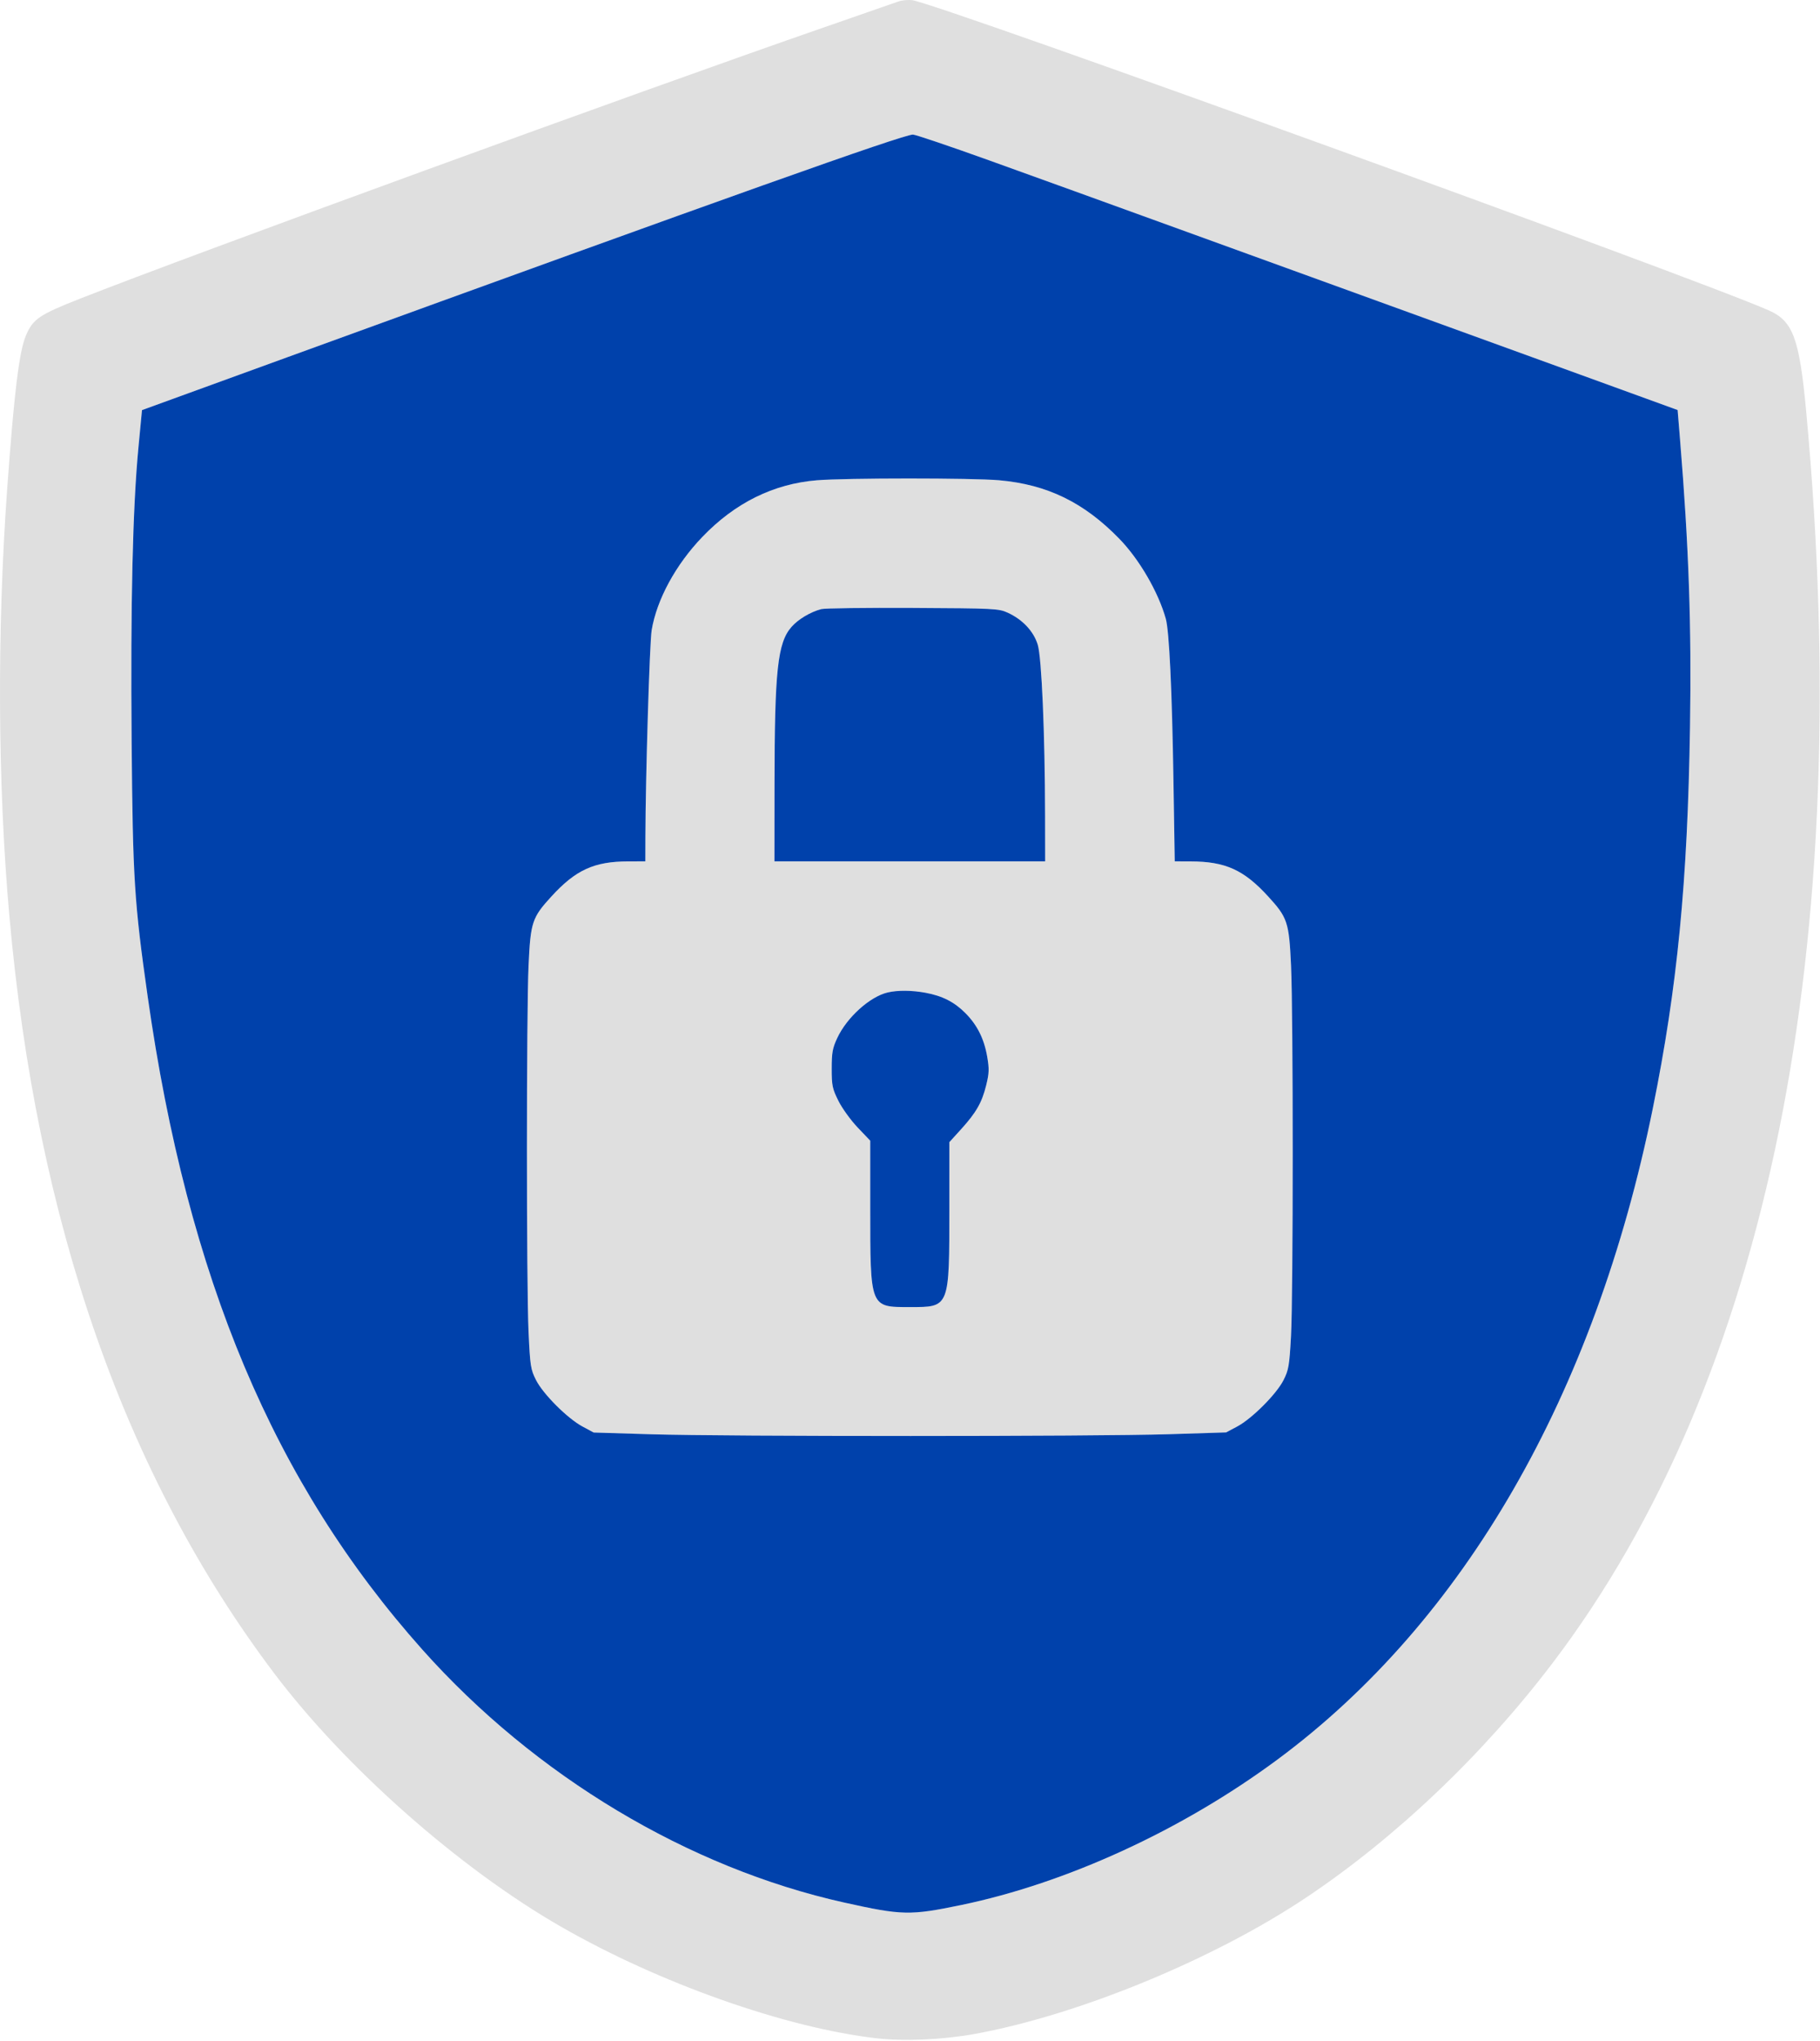
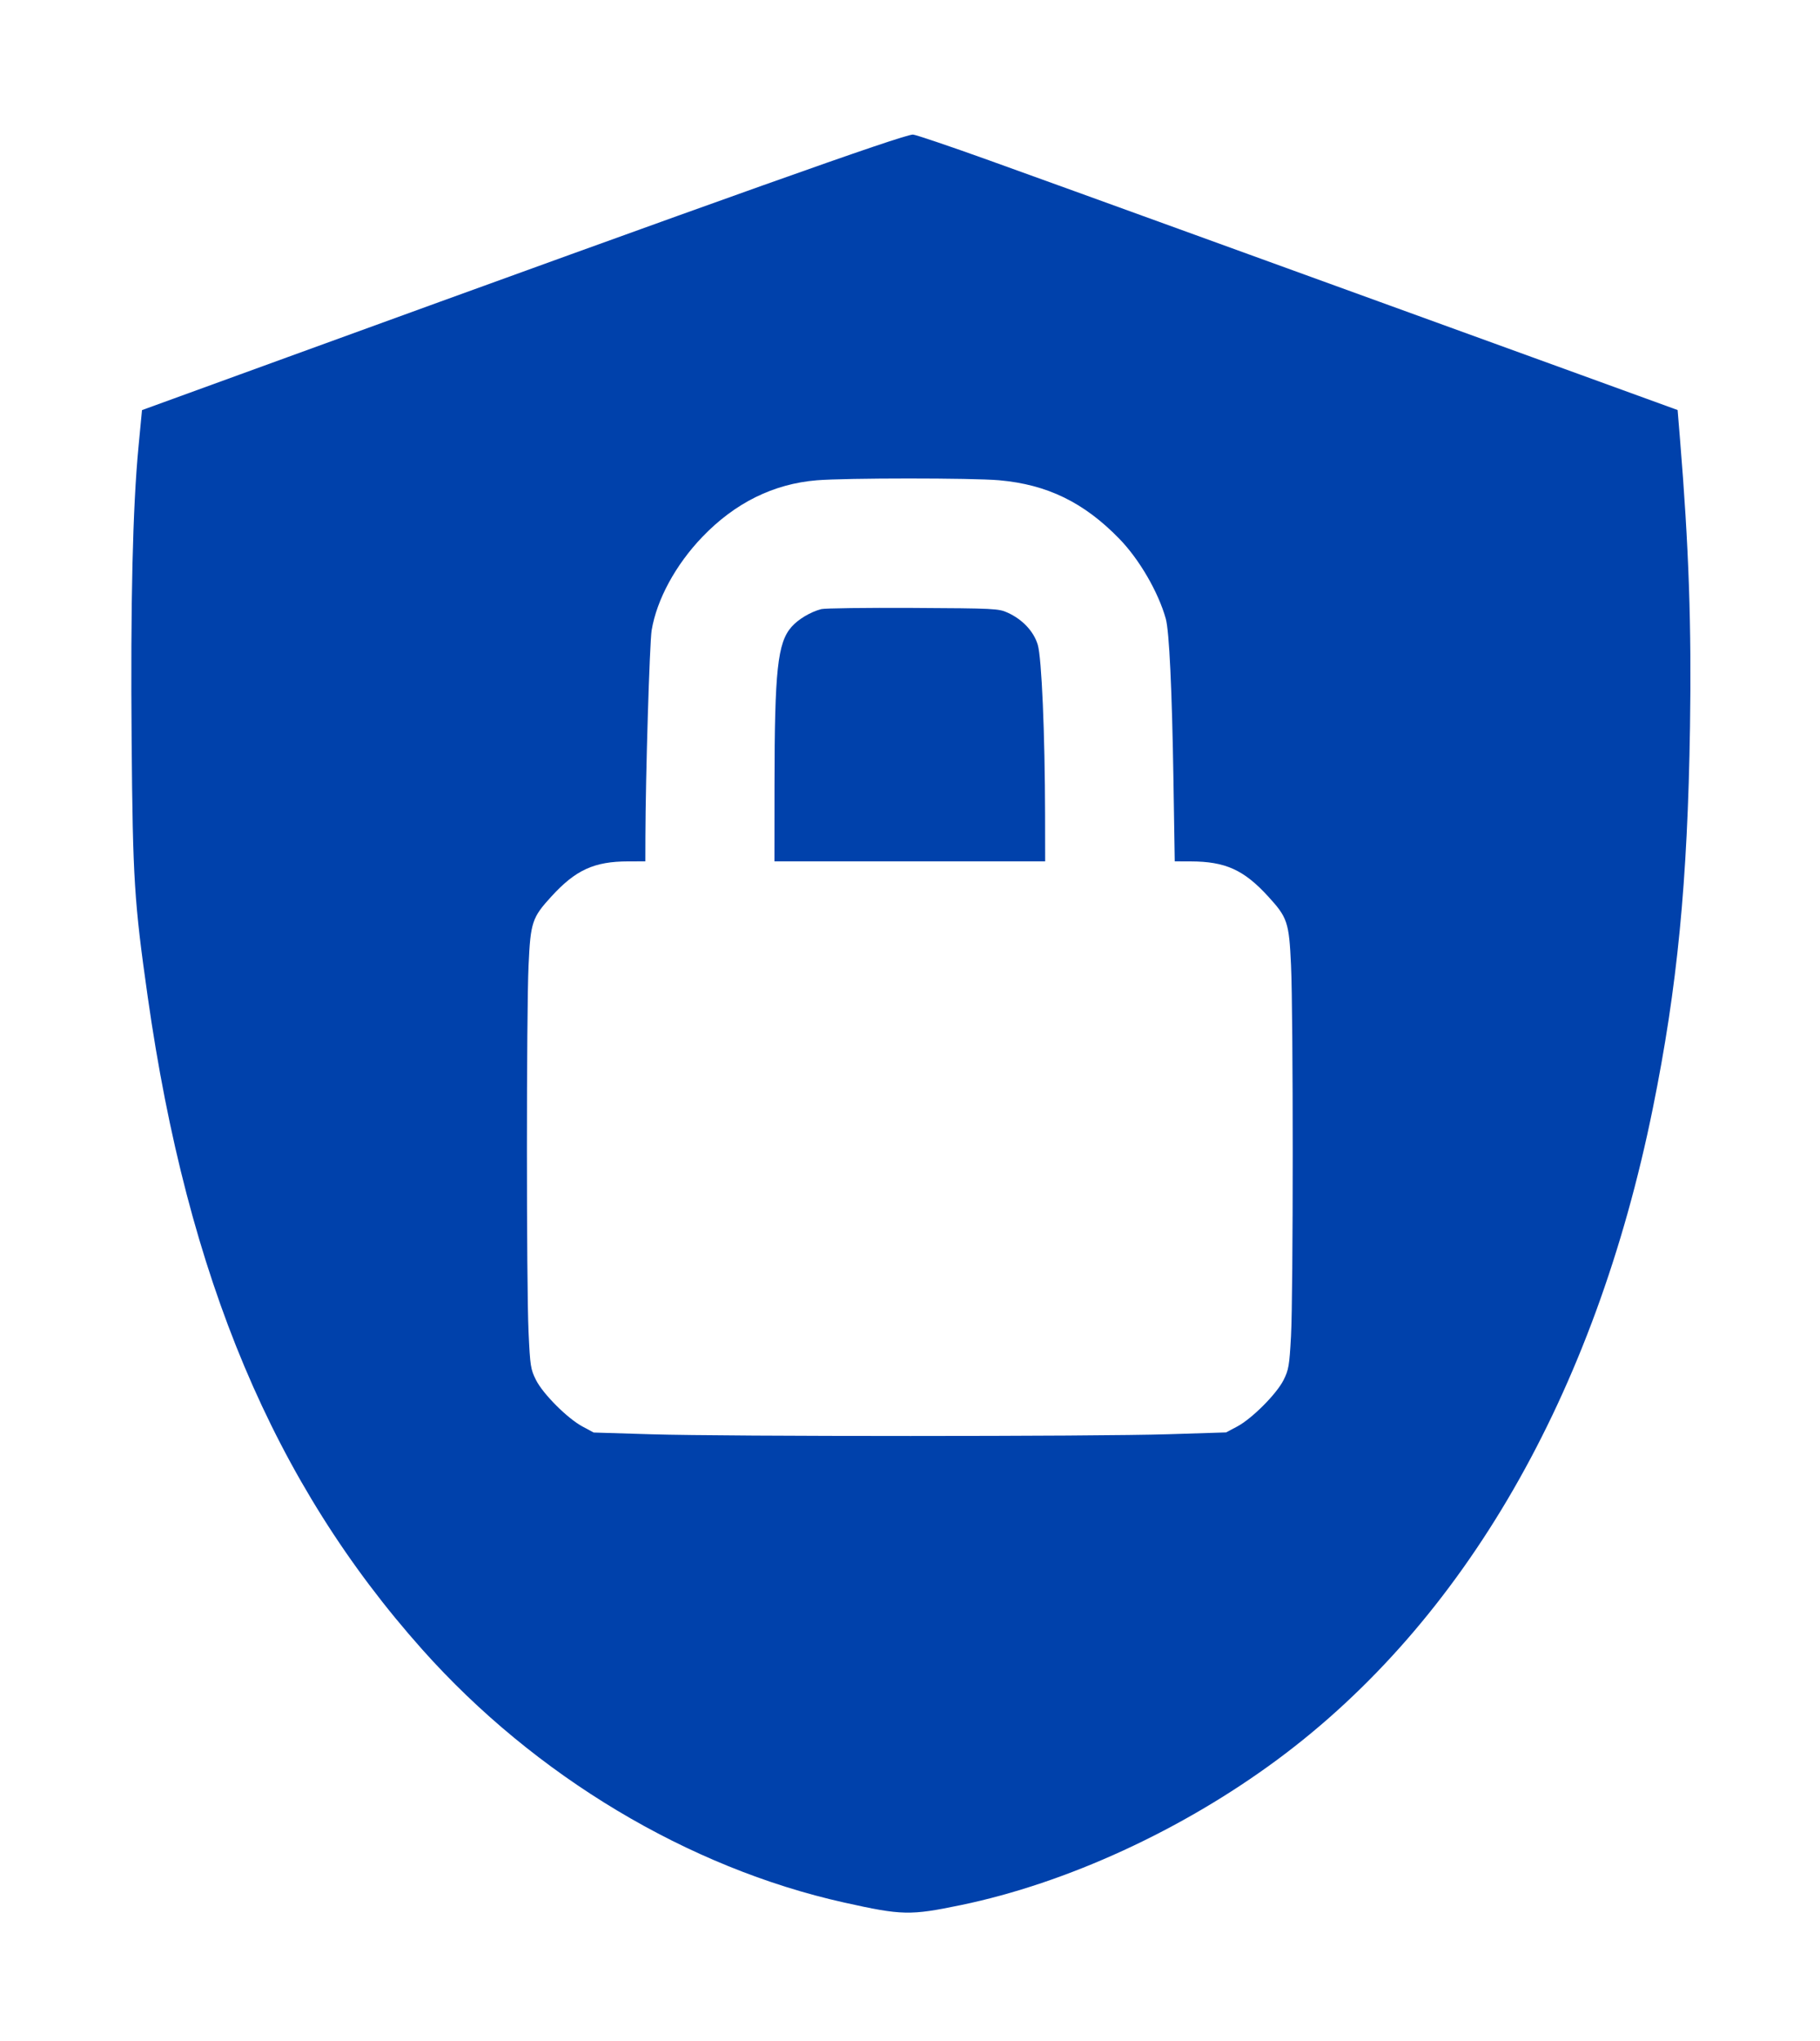
<svg xmlns="http://www.w3.org/2000/svg" width="874" height="980" viewBox="0 0 874 980" fill="none">
-   <path fill-rule="evenodd" clip-rule="evenodd" d="M431.403 0.722C429.753 1.324 413.778 6.883 395.903 13.074C308.713 43.273 92.144 122.233 38.215 143.484C18.783 151.141 15.738 153.23 12.418 161.176C9.18 168.926 6.799 188.431 3.462 234.557C-1.485 302.92 -1.118 376.528 4.482 439.557C17.592 587.106 60.006 708.445 131.644 803.348C165.827 848.631 220.486 896.932 269.32 925.008C316.528 952.148 377.135 973.585 420.903 978.623C434.092 980.141 452.687 979.329 467.903 976.571C517.596 967.562 582.376 940.963 626.903 911.284C670.041 882.53 712.277 842.362 745.731 798.273C849.083 662.063 891.211 454.013 867.37 197.557C864.107 162.461 861.035 154.149 849.438 149.037C812.968 132.961 450.317 1.646 438.11 0.096C436.071 -0.163 433.053 0.119 431.403 0.722ZM474.903 76.955C493.878 83.772 535.053 98.662 566.403 110.044C597.753 121.426 643.203 137.913 667.403 146.681C691.603 155.449 732.602 170.327 758.513 179.744L805.623 196.864L806.78 210.961C811.01 262.478 812.332 300.536 811.576 349.057C810.415 423.604 805.504 473.983 793.738 532.04C765.861 669.59 703.097 778.46 613.403 844.846C567.723 878.656 512.278 904.137 461.482 914.665C437.054 919.728 433.198 919.645 405.403 913.458C330.498 896.783 256.976 852.722 202.894 792.095C131.512 712.075 90.142 613.78 70.933 478.557C64.454 432.947 63.778 422.219 63.213 356.057C62.646 289.769 63.72 243.697 66.513 214.479L68.193 196.901L137.798 171.583C350.564 94.192 433.334 64.738 438.403 64.612C439.503 64.584 455.928 70.139 474.903 76.955ZM392.279 230.592C371.429 232.306 352.968 241.438 337.265 257.806C324.469 271.143 315.398 287.84 312.94 302.576C311.96 308.454 310.005 372.936 309.933 401.807L309.903 413.557L301.653 413.573C285.37 413.603 276.498 417.645 264.881 430.322C255.512 440.547 254.786 442.721 253.832 463.387C252.778 486.231 252.773 616.782 253.825 639.575C254.578 655.881 254.826 657.472 257.4 662.575C260.815 669.345 272.505 681.027 279.761 684.923L285.1 687.789L312.752 688.629C349.152 689.734 525.777 689.718 561.106 688.606L588.808 687.734L594.106 684.912C601.198 681.135 612.955 669.372 616.36 662.647C618.83 657.767 619.184 655.709 619.963 641.647C621.054 621.96 621.062 486.973 619.974 463.387C619.02 442.721 618.294 440.547 608.925 430.322C597.274 417.607 588.434 413.623 571.77 413.578L564.137 413.557L563.52 374.807C562.824 331.079 561.491 302.965 559.833 297.057C556.241 284.25 547.133 268.575 537.559 258.719C520.569 241.228 502.919 232.629 479.81 230.584C466.924 229.443 406.185 229.449 392.279 230.592ZM483.964 294.185C491.076 297.447 496.41 303.147 498.35 309.557C500.226 315.754 501.802 352.404 501.866 391.307L501.903 413.557H436.903H371.903L371.932 376.807C371.976 321.823 373.398 308.618 380.101 300.984C383.327 297.31 389.209 293.8 394.403 292.449C396.053 292.02 415.853 291.764 438.403 291.881C477.639 292.085 479.599 292.184 483.964 294.185ZM444.415 476.644C452.515 478.141 458.222 481.033 463.509 486.321C469.262 492.074 472.592 498.707 474.078 507.373C475.085 513.244 475.011 515.284 473.581 521.077C471.532 529.381 468.787 534.182 461.494 542.214L455.903 548.372L455.897 579.714C455.888 628.106 456.106 627.557 436.903 627.557C417.683 627.557 417.918 628.152 417.909 579.365L417.903 547.674L411.887 541.365C408.579 537.896 404.416 532.142 402.637 528.578C399.709 522.713 399.403 521.245 399.403 513.078C399.403 505.383 399.797 503.217 402.083 498.339C406.713 488.462 417.677 478.555 426.235 476.516C430.998 475.382 437.848 475.43 444.415 476.644Z" fill="#DFDFDF" />
  <path fill-rule="evenodd" clip-rule="evenodd" d="M474.903 76.955C493.878 83.772 535.053 98.662 566.403 110.044C597.753 121.426 643.203 137.913 667.403 146.681C691.603 155.449 732.602 170.327 758.513 179.744L805.623 196.864L806.78 210.961C811.01 262.478 812.332 300.536 811.576 349.057C810.415 423.604 805.504 473.983 793.738 532.04C765.861 669.59 703.097 778.46 613.403 844.846C567.723 878.656 512.278 904.137 461.482 914.665C437.054 919.728 433.198 919.645 405.403 913.458C330.498 896.783 256.976 852.722 202.894 792.095C131.512 712.075 90.142 613.78 70.933 478.557C64.454 432.947 63.778 422.219 63.213 356.057C62.646 289.769 63.72 243.697 66.513 214.479L68.193 196.901L137.798 171.583C350.564 94.192 433.334 64.738 438.403 64.612C439.503 64.584 455.928 70.139 474.903 76.955ZM337.265 257.806C352.968 241.438 371.429 232.306 392.279 230.592C406.185 229.449 466.924 229.443 479.81 230.584C502.919 232.629 520.569 241.228 537.559 258.719C547.133 268.575 556.241 284.25 559.833 297.057C561.491 302.965 562.824 331.079 563.52 374.807L564.137 413.557L571.77 413.578C588.434 413.623 597.274 417.607 608.925 430.322C618.294 440.547 619.02 442.721 619.974 463.387C621.062 486.973 621.054 621.96 619.963 641.647C619.184 655.709 618.83 657.767 616.36 662.647C612.955 669.372 601.198 681.135 594.106 684.912L588.808 687.734L561.106 688.606C525.777 689.718 349.152 689.734 312.752 688.629L285.1 687.789L279.761 684.923C272.505 681.027 260.815 669.345 257.4 662.575C254.826 657.472 254.578 655.881 253.825 639.575C252.773 616.782 252.778 486.231 253.832 463.387C254.786 442.721 255.512 440.547 264.881 430.322C276.498 417.645 285.37 413.603 301.653 413.573L309.903 413.557L309.933 401.807C310.005 372.936 311.96 308.454 312.94 302.576C315.398 287.84 324.469 271.143 337.265 257.806Z" fill="#0041AB" />
  <path d="M483.964 294.185C491.076 297.447 496.41 303.147 498.35 309.557C500.226 315.754 501.802 352.404 501.866 391.307L501.903 413.557H436.903H371.903L371.932 376.807C371.976 321.823 373.398 308.618 380.101 300.984C383.327 297.31 389.209 293.8 394.403 292.449C396.053 292.02 415.853 291.764 438.403 291.881C477.639 292.085 479.599 292.184 483.964 294.185Z" fill="#0041AB" />
-   <path d="M444.415 476.644C452.515 478.141 458.222 481.033 463.509 486.321C469.262 492.074 472.592 498.707 474.078 507.373C475.085 513.244 475.011 515.284 473.581 521.077C471.532 529.381 468.787 534.182 461.494 542.214L455.903 548.372L455.897 579.714C455.888 628.106 456.106 627.557 436.903 627.557C417.683 627.557 417.918 628.152 417.909 579.365L417.903 547.674L411.887 541.365C408.579 537.896 404.416 532.142 402.637 528.578C399.709 522.713 399.403 521.245 399.403 513.078C399.403 505.383 399.797 503.217 402.083 498.339C406.713 488.462 417.677 478.555 426.235 476.516C430.998 475.382 437.848 475.43 444.415 476.644Z" fill="#0041AB" />
</svg>